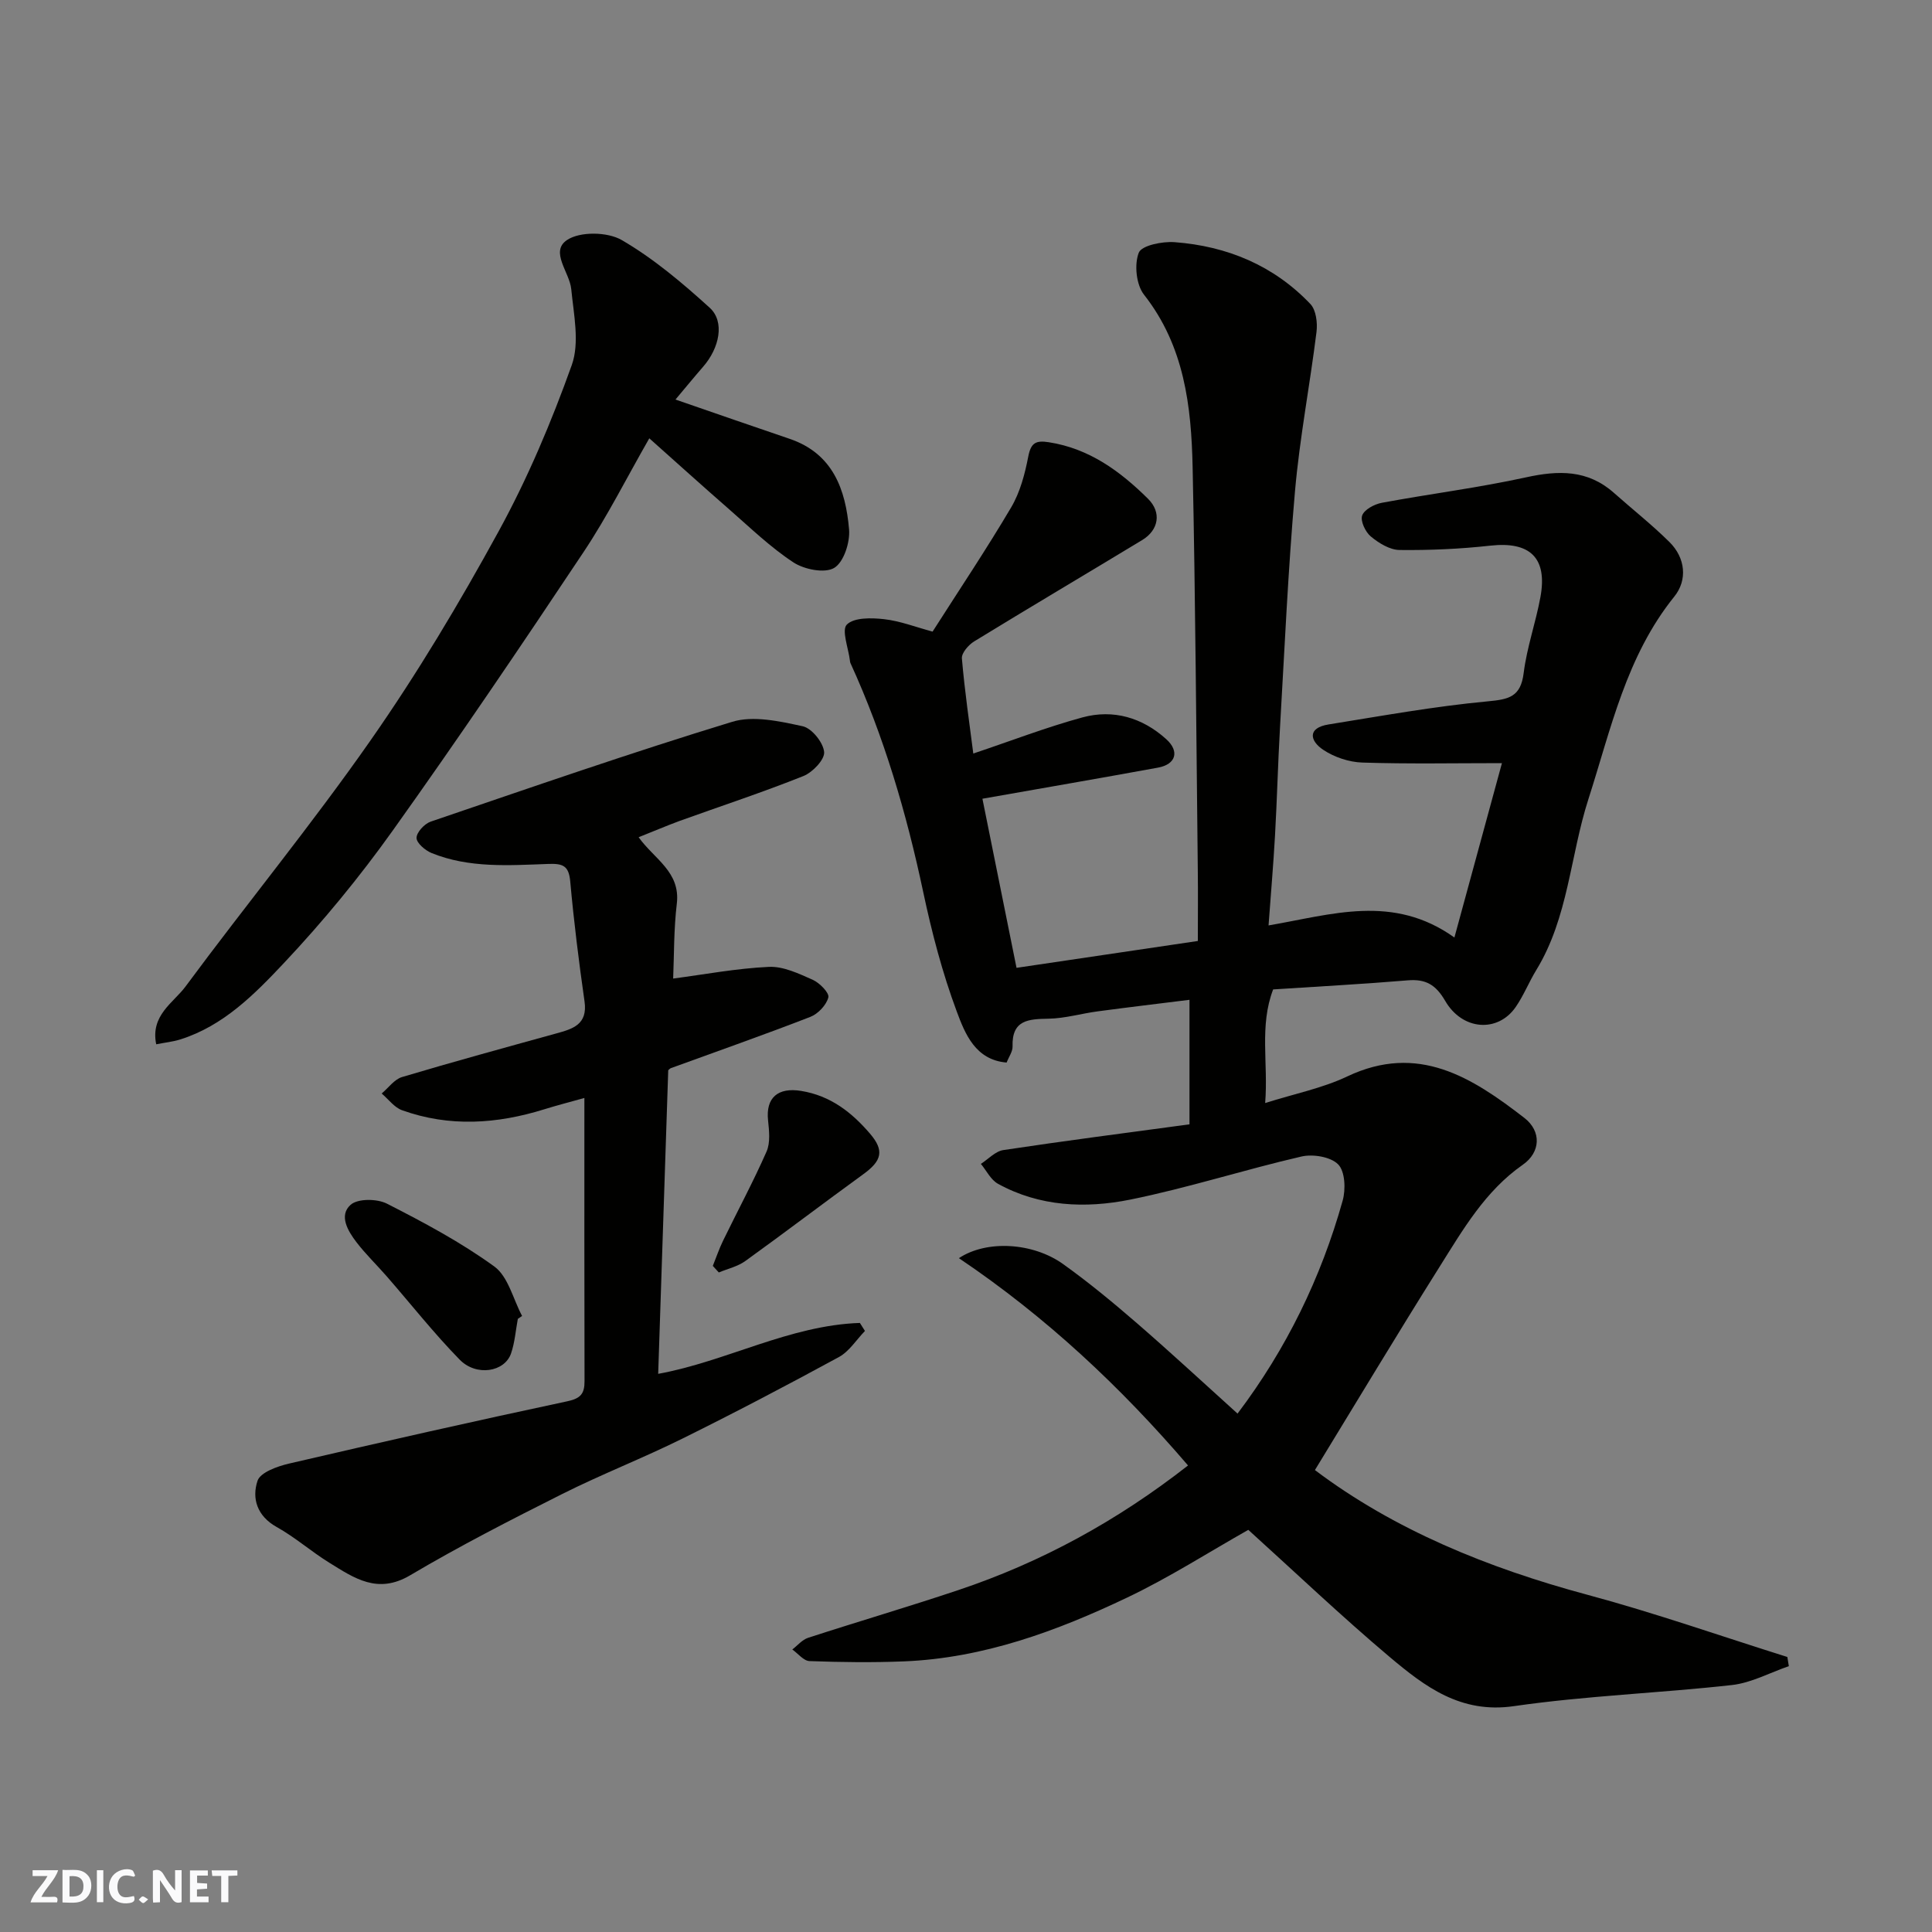
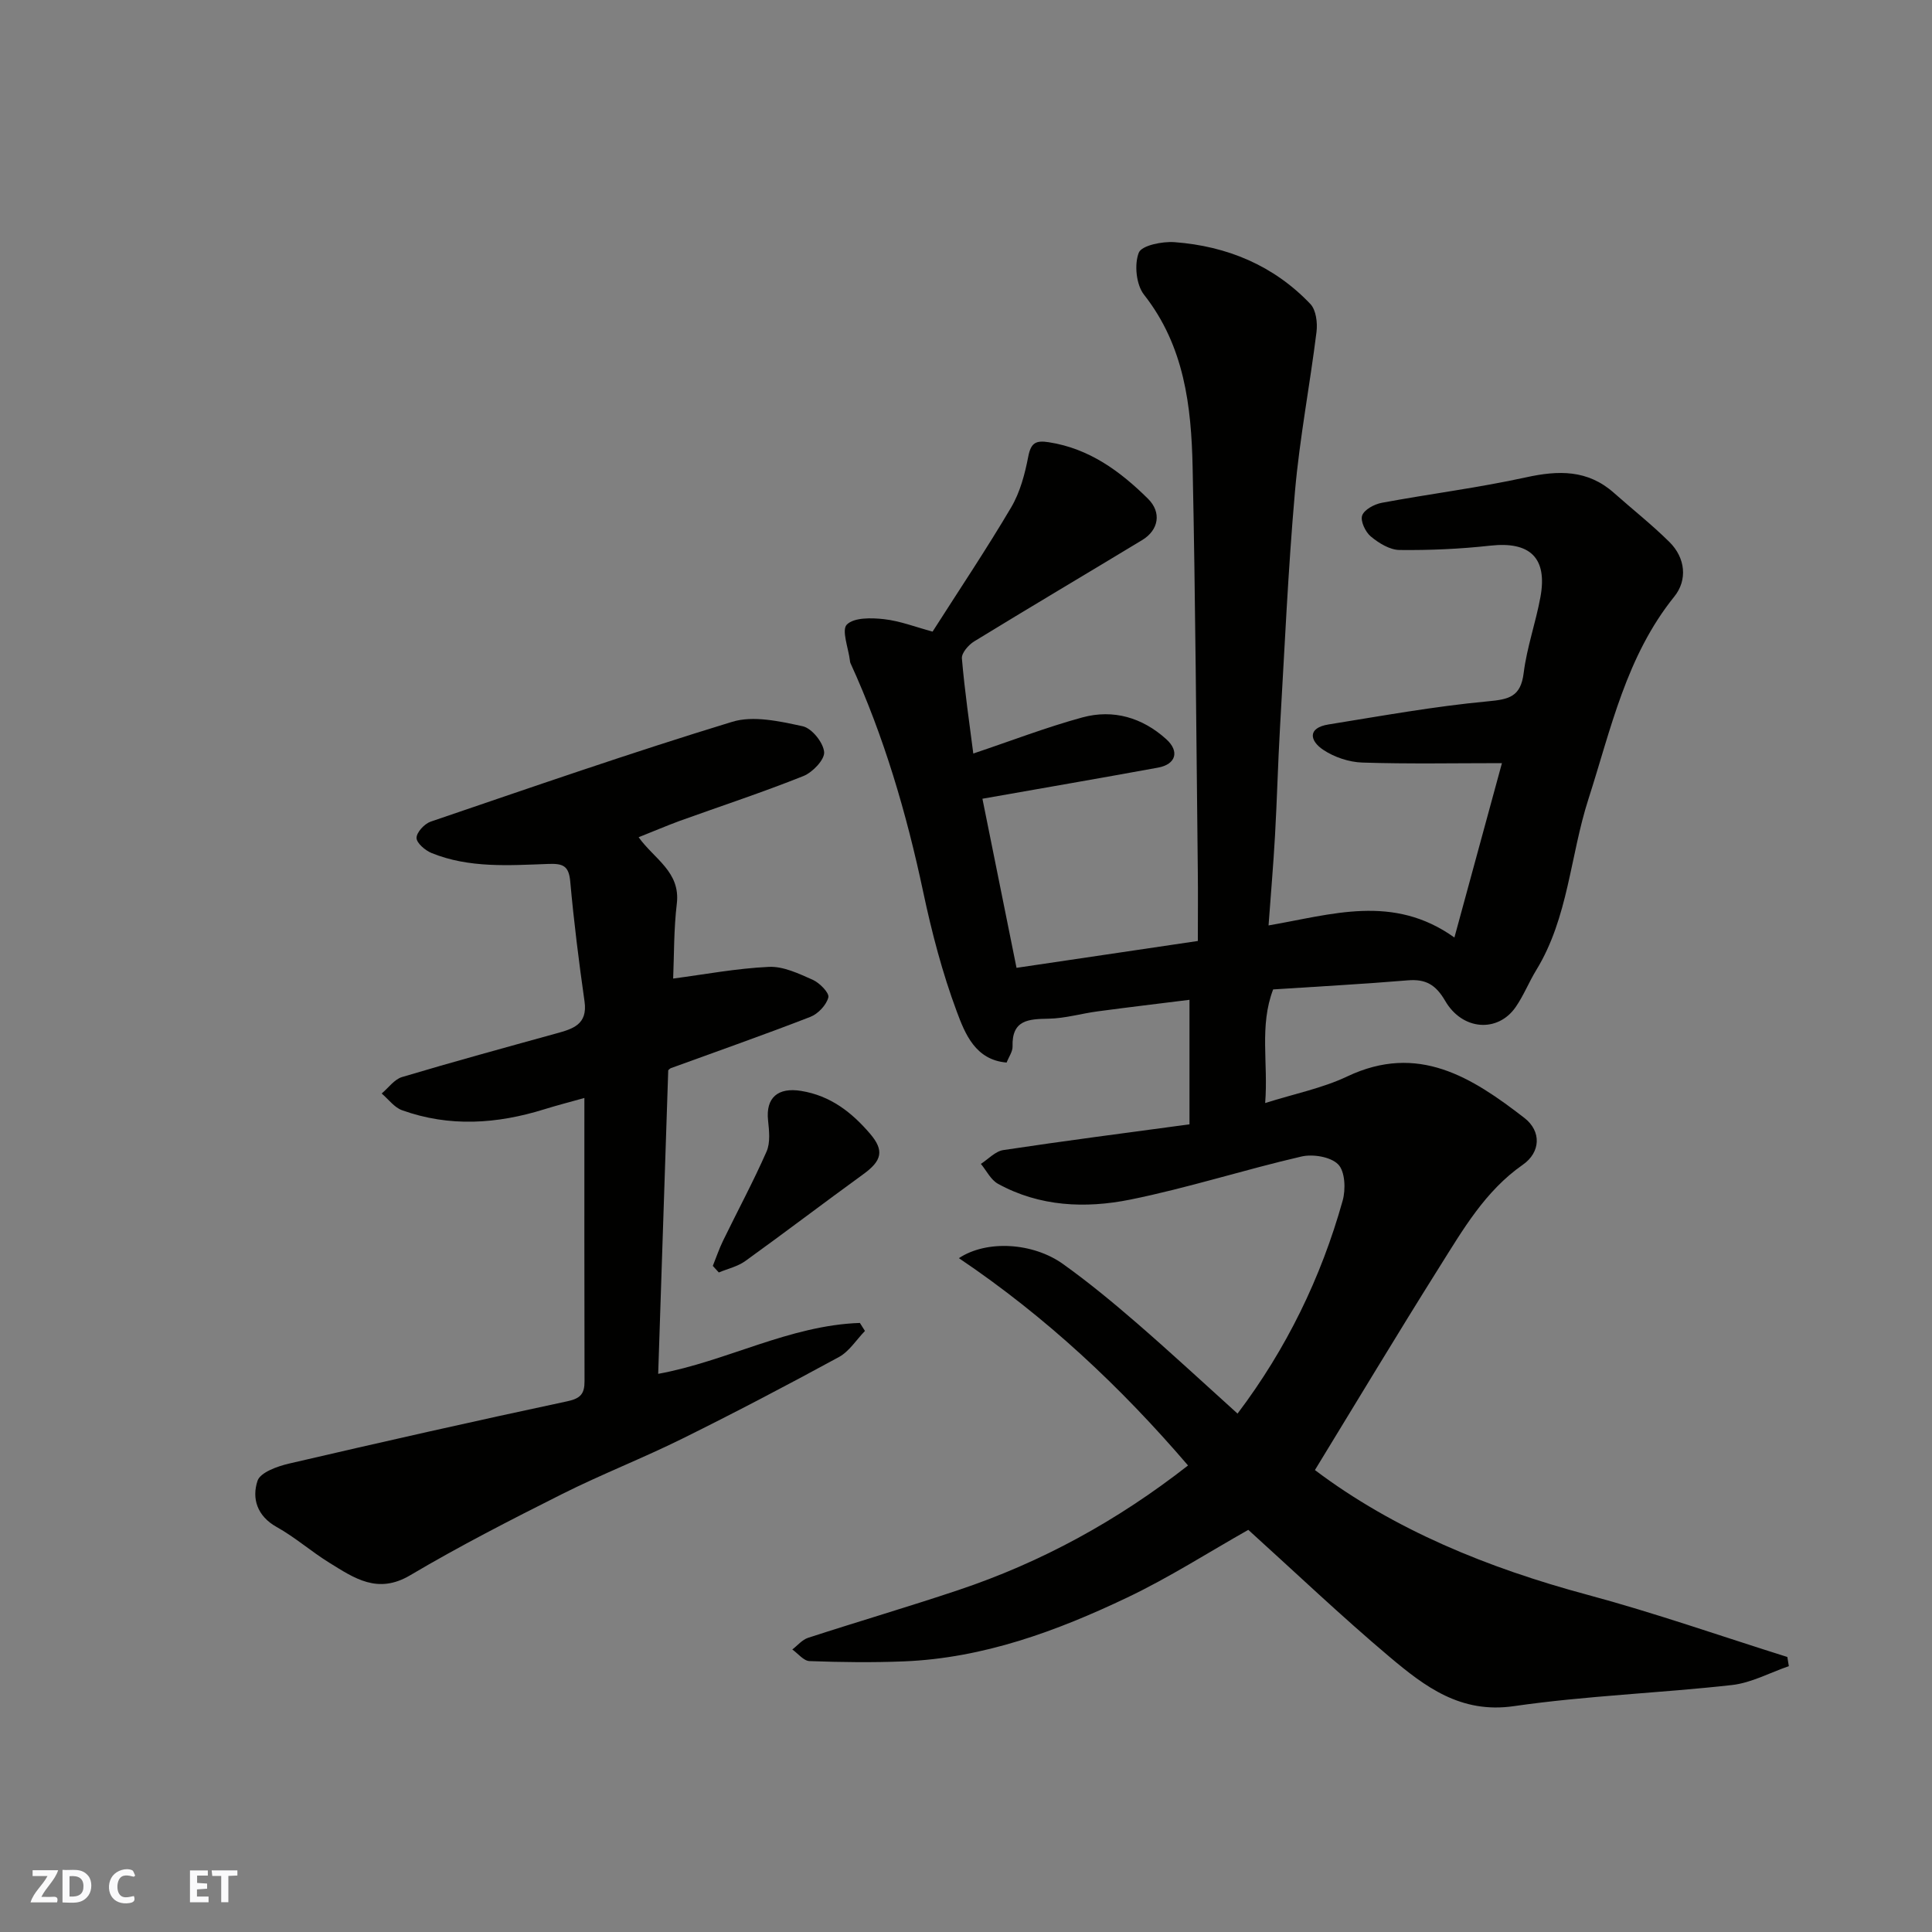
<svg xmlns="http://www.w3.org/2000/svg" enable-background="new 0 0 400 400" viewBox="0 0 400 400">
  <rect x="0" y="0" width="400" height="400" fill="#808080" stroke="none" />
  <g fill="#fafafb">
-     <path d="m37.59 393.81c-.92.31-1.52.05-2-.78-.7-1.2-1.52-2.34-2.47-3.78v4.59c-.55.03-.95.05-1.41.07-.03-.37-.06-.64-.06-.91 0-1.91 0-3.81 0-5.7 1.13-.41 1.77-.03 2.29.91.62 1.11 1.38 2.14 2.31 3.19v-4.2h1.35v6.61z" />
    <path d="m12.94 393.88v-6.75c1.9.19 3.93-.54 5.37 1.29.8 1.01.78 2.88.03 3.97-1.37 1.97-3.4 1.51-5.4 1.49m1.45-1.22c2.04.12 2.92-.58 2.89-2.21-.03-1.51-.98-2.19-2.89-2z" />
    <path d="m11.81 393.87h-5.49c.68-2.18 2.47-3.48 3.51-5.45h-3.08v-1.21h5.29c-.71 2.13-2.44 3.48-3.47 5.51.86 0 1.63.04 2.39-.01.79-.05 1.14.21.85 1.16" />
    <path d="m39.33 393.86v-6.61h3.7v1.07h-2.22v1.52c.68.04 1.34.09 2.07.13v1.07c-.72.05-1.38.09-2.1.14v1.48h2.4v1.19h-3.85z" />
    <path d="m27.71 388.56c-1.15-.3-2.46-.61-3.1.64-.37.73-.41 1.93-.06 2.67.63 1.35 1.99.93 3.17.68.35.94-.01 1.32-.93 1.46-1.62.25-3.05-.27-3.76-1.48-.73-1.24-.6-3.03.31-4.17.88-1.11 2.71-1.7 4-1.16.32.13.44.74.65 1.12-.1.08-.19.16-.28.24" />
    <path d="m49.15 387.24v1.07c-.59.02-1.17.05-1.87.08v5.44h-1.48v-5.44h-1.85c-.05-.4-.08-.73-.13-1.15z" />
-     <path d="m20.06 387.21h1.33v6.62h-1.33z" />
-     <path d="m30.68 393.25c-.49.38-.8.79-1.05.76-.32-.05-.6-.45-.9-.7.26-.24.51-.64.8-.67.29-.04.62.3 1.15.61" />
  </g>
  <path d="m258.45 316.74c-8.22 4.64-16.37 9.87-25.04 14-14.63 6.97-29.8 12.56-46.26 13.23-6.51.26-13.04.18-19.55-.06-1.21-.04-2.37-1.56-3.56-2.4 1.08-.83 2.04-2.02 3.27-2.42 10.36-3.37 20.81-6.43 31.13-9.89 17.17-5.75 32.86-14.32 47.53-25.79-13.89-16.21-29.35-30.74-47.44-42.92 5.79-3.84 15.37-3.21 21.54 1.2 5.33 3.81 10.4 8 15.35 12.29 7.11 6.16 14 12.56 20.8 18.69 10.12-13.4 17.29-28.12 21.76-44.08.66-2.34.51-6.05-.92-7.51-1.55-1.58-5.24-2.19-7.63-1.63-11.87 2.74-23.52 6.51-35.45 8.92-9.24 1.86-18.73 1.47-27.36-3.28-1.49-.82-2.38-2.72-3.54-4.12 1.54-.99 2.99-2.61 4.65-2.86 12.59-1.9 25.22-3.53 38.54-5.33 0-8.54 0-16.89 0-25.78-6.15.77-12.58 1.53-19 2.39-3.4.45-6.76 1.46-10.16 1.52-4.17.07-7.64.23-7.47 5.76.03 1.04-.76 2.11-1.23 3.32-6.46-.53-8.61-5.96-10.32-10.56-2.99-8.02-5.18-16.41-6.96-24.8-3.46-16.31-8.12-32.19-15.06-47.36-.07-.15-.08-.32-.1-.49-.31-2.58-1.78-6.33-.64-7.47 1.49-1.49 5.09-1.41 7.69-1.12 3.32.37 6.54 1.63 10.06 2.58 5.52-8.65 11.15-17.05 16.28-25.74 1.85-3.14 2.84-6.92 3.54-10.55.56-2.84 1.59-3.33 4.25-2.92 8.37 1.3 14.77 6 20.53 11.7 2.86 2.83 2.22 6.49-1.21 8.56-11.58 7.01-23.23 13.9-34.77 20.97-1.18.72-2.65 2.41-2.55 3.53.58 6.81 1.58 13.58 2.36 19.69 7.9-2.65 15.15-5.45 22.6-7.48 6.4-1.74 12.41.05 17.34 4.5 2.83 2.55 1.99 5.23-1.7 5.9-12.04 2.2-24.1 4.28-36.35 6.44 2.3 11.4 4.6 22.82 7.06 35.01 12.49-1.85 24.86-3.68 37.54-5.56 0-5.16.05-9.97-.01-14.78-.32-27.77-.48-55.54-1.07-83.3-.27-12.66-1.71-25.1-10.06-35.72-1.62-2.06-2.05-6.25-1.09-8.7.59-1.51 4.9-2.38 7.44-2.18 10.85.82 20.5 4.82 28.09 12.8 1.18 1.24 1.5 3.89 1.27 5.77-1.37 11.03-3.49 21.98-4.46 33.04-1.43 16.27-2.15 32.59-3.1 48.9-.43 7.43-.61 14.87-1.03 22.3-.34 6.09-.87 12.16-1.34 18.65 13.09-2.24 25.75-6.58 38.48 2.5 3.38-12.4 6.67-24.46 9.84-36.1-9.81 0-19.37.19-28.91-.12-2.75-.09-5.8-1.11-8.09-2.64-2.78-1.85-3.33-4.54 1.1-5.25 10.95-1.76 21.89-3.75 32.92-4.78 4.44-.41 6.86-.92 7.48-5.87.66-5.3 2.5-10.44 3.47-15.72 1.49-8.14-2.17-11.56-10.37-10.65-6.23.69-12.53.97-18.79.9-2.03-.02-4.3-1.42-5.96-2.8-1.12-.93-2.19-3.2-1.79-4.34.44-1.23 2.53-2.34 4.06-2.63 9.94-1.85 20-3.11 29.86-5.27 6.73-1.48 12.77-1.61 18.2 3.21 3.82 3.39 7.85 6.57 11.48 10.16 3.37 3.32 3.77 7.91 1.03 11.31-9.97 12.37-13.11 27.4-17.79 41.95-3.78 11.74-4.15 24.52-10.79 35.38-1.53 2.5-2.62 5.29-4.28 7.68-3.69 5.31-11.01 4.85-14.58-1.3-1.95-3.35-4.02-4.56-7.75-4.25-9.19.77-18.4 1.26-27.87 1.88-2.89 7.58-.99 15.2-1.65 23.52 6.07-1.92 11.83-3.06 16.98-5.5 14.69-6.97 25.84.2 36.68 8.58 3.57 2.76 3.38 7.11-.31 9.69-7.81 5.45-12.39 13.43-17.25 21.15-8.74 13.9-17.19 27.99-25.8 42.07 16.34 12.33 35.76 20.27 56.41 25.82 13.95 3.75 27.61 8.55 41.4 12.88.1.63.21 1.27.31 1.9-3.93 1.35-7.76 3.46-11.79 3.91-15.02 1.68-30.2 2.21-45.14 4.37-11.01 1.6-18.41-4.04-25.7-10.17-10.02-8.45-19.5-17.48-29.28-26.33z" fill="#010100" />
  <path d="m132.22 173.34c3.22 4.51 8.68 7.15 7.91 13.72-.64 5.36-.56 10.81-.76 15.54 6.46-.85 13.12-2.11 19.82-2.42 3-.14 6.2 1.4 9.09 2.68 1.42.64 3.46 2.72 3.22 3.64-.41 1.59-2.13 3.41-3.72 4.03-9.55 3.71-19.23 7.1-28.86 10.61-.27.1-.47.37-.57.45-.69 20.95-1.38 41.78-2.08 62.85 14.11-2.57 27.16-10.05 41.76-10.54.35.55.7 1.11 1.05 1.66-1.78 1.83-3.25 4.23-5.39 5.4-10.71 5.83-21.52 11.5-32.45 16.91-8.18 4.05-16.72 7.37-24.87 11.46-10.63 5.34-21.24 10.77-31.46 16.82-6.72 3.98-11.56.59-16.69-2.58-3.75-2.31-7.11-5.29-10.94-7.42-4.08-2.28-5.17-5.94-3.96-9.57.58-1.74 4.11-3 6.52-3.56 19.17-4.46 38.37-8.8 57.62-12.9 2.78-.59 3.57-1.59 3.56-4.18-.05-19.32-.03-38.64-.03-58.62-2.95.83-5.65 1.52-8.31 2.35-9.8 3.05-19.64 3.71-29.44.19-1.61-.58-2.82-2.28-4.22-3.46 1.4-1.17 2.62-2.93 4.22-3.41 10.58-3.16 21.23-6.07 31.87-9.01 3.45-.95 6.6-1.83 5.91-6.65-1.18-8.26-2.21-16.54-2.96-24.85-.3-3.28-1.55-3.72-4.57-3.61-8.12.29-16.36.9-24.14-2.26-1.32-.54-3.11-2.07-3.11-3.13 0-1.16 1.64-2.93 2.93-3.37 20.75-7.07 41.47-14.27 62.43-20.67 4.4-1.34 9.83-.1 14.58.92 1.89.41 4.26 3.35 4.45 5.33.15 1.56-2.39 4.22-4.29 4.98-8.45 3.38-17.11 6.22-25.68 9.31-2.78 1.03-5.54 2.21-8.44 3.36z" fill="#010100" />
-   <path d="m139.85 82.72c8.35 2.88 15.98 5.54 23.62 8.13 8.99 3.05 11.61 10.51 12.32 18.75.23 2.68-1.1 6.8-3.08 7.98-1.96 1.17-6.2.33-8.45-1.15-4.77-3.13-8.95-7.19-13.28-10.97-5.46-4.76-10.83-9.62-16.55-14.71-4.65 8.11-8.66 16.12-13.59 23.52-12.93 19.41-26 38.74-39.55 57.72-6.84 9.59-14.39 18.77-22.46 27.35-6.1 6.48-12.55 13.05-21.52 15.87-1.5.47-3.1.63-4.97 1-1.23-6.02 3.56-8.58 6.06-11.95 12.64-17.09 26.15-33.55 38.31-50.96 9.69-13.86 18.42-28.48 26.54-43.32 6-10.96 10.92-22.63 15.13-34.4 1.66-4.65.4-10.48-.11-15.72-.34-3.5-4.48-7.76-.87-10.17 2.69-1.8 8.38-1.7 11.32.01 6.58 3.82 12.55 8.87 18.22 14.02 3.16 2.87 2.04 8.34-1.41 12.26-1.82 2.09-3.58 4.25-5.68 6.74z" fill="#010100" />
-   <path d="m107.21 273.06c-.45 2.4-.62 4.89-1.41 7.17-1.33 3.83-7.18 4.8-10.63 1.27-5.34-5.46-10.09-11.5-15.12-17.27-2.06-2.36-4.33-4.55-6.23-7.02-1.79-2.33-3.72-5.55-1.23-7.77 1.48-1.32 5.47-1.28 7.51-.24 7.66 3.9 15.32 7.99 22.25 13.02 2.87 2.09 3.88 6.74 5.74 10.23-.3.21-.59.41-.88.61z" fill="#010100" />
  <path d="m147.58 262.09c.71-1.75 1.31-3.56 2.14-5.25 2.99-6.15 6.24-12.18 8.99-18.43.81-1.85.53-4.31.31-6.44-.51-4.75 2.08-6.88 6.84-6.11 6.1.99 10.5 4.45 14.29 8.88 2.98 3.49 2.41 5.59-1.39 8.35-8.19 5.94-16.24 12.08-24.45 17.99-1.58 1.14-3.65 1.6-5.49 2.37-.42-.46-.83-.91-1.24-1.36z" fill="#010100" />
</svg>